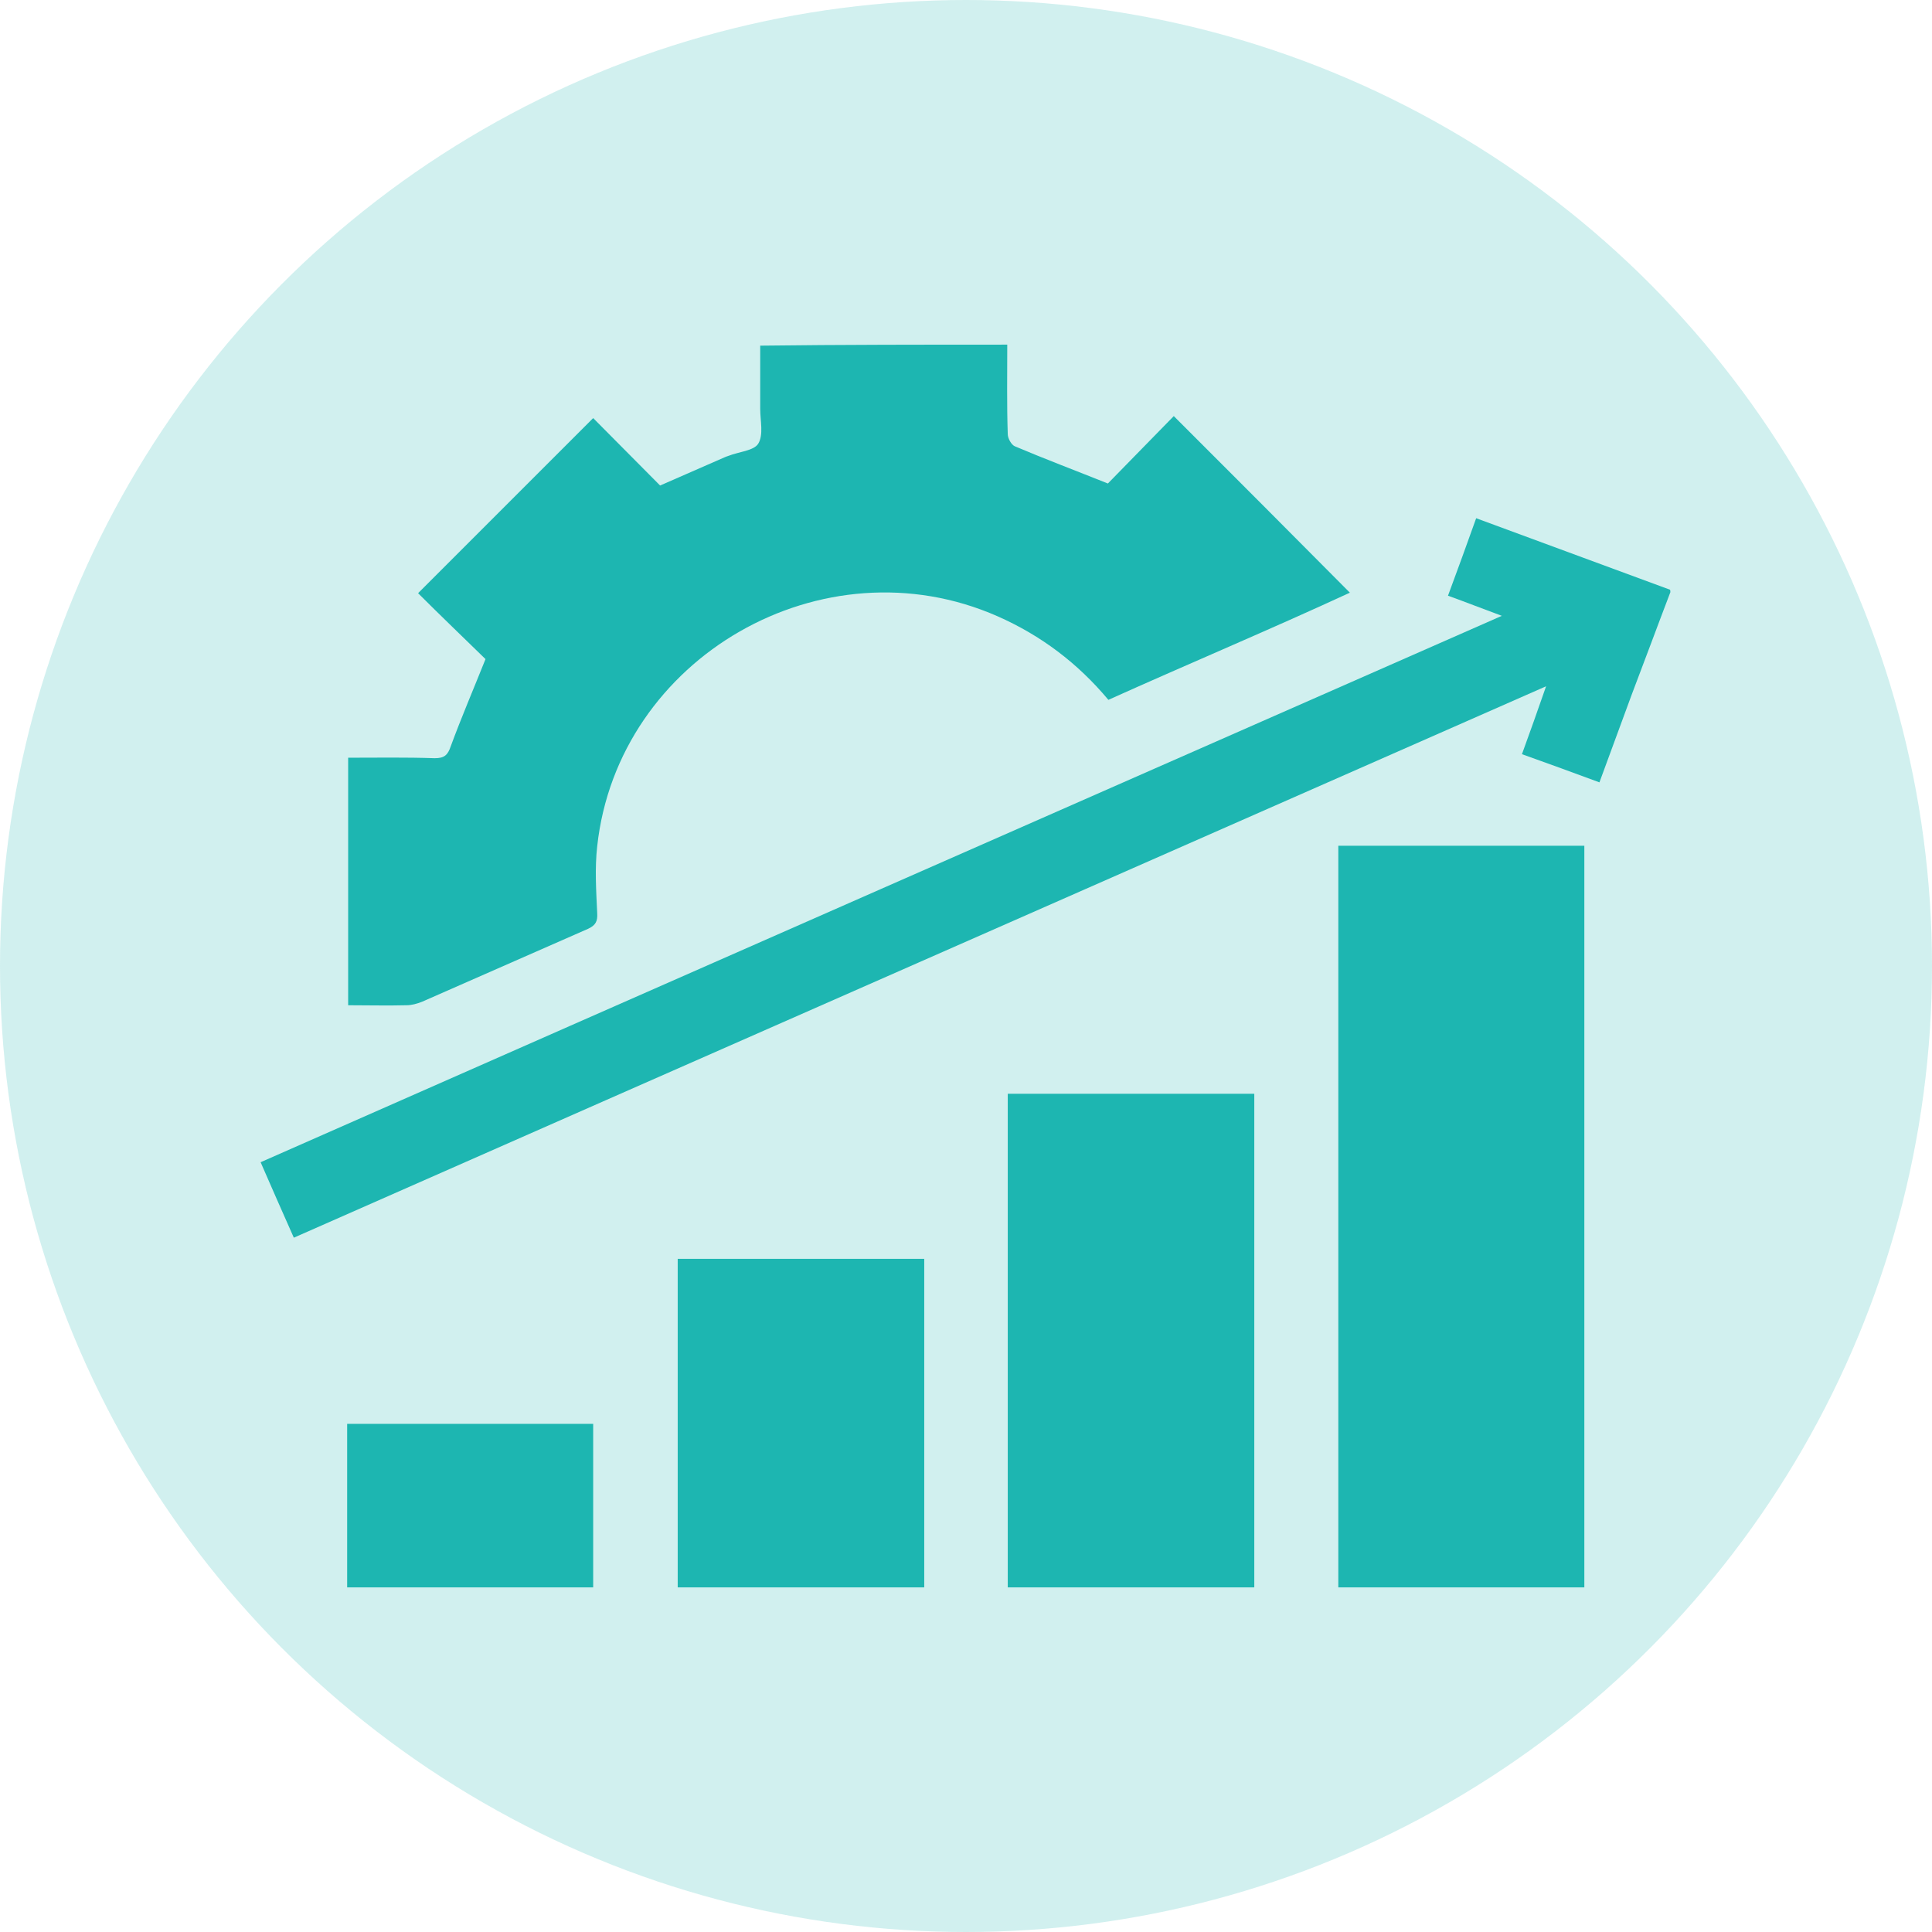
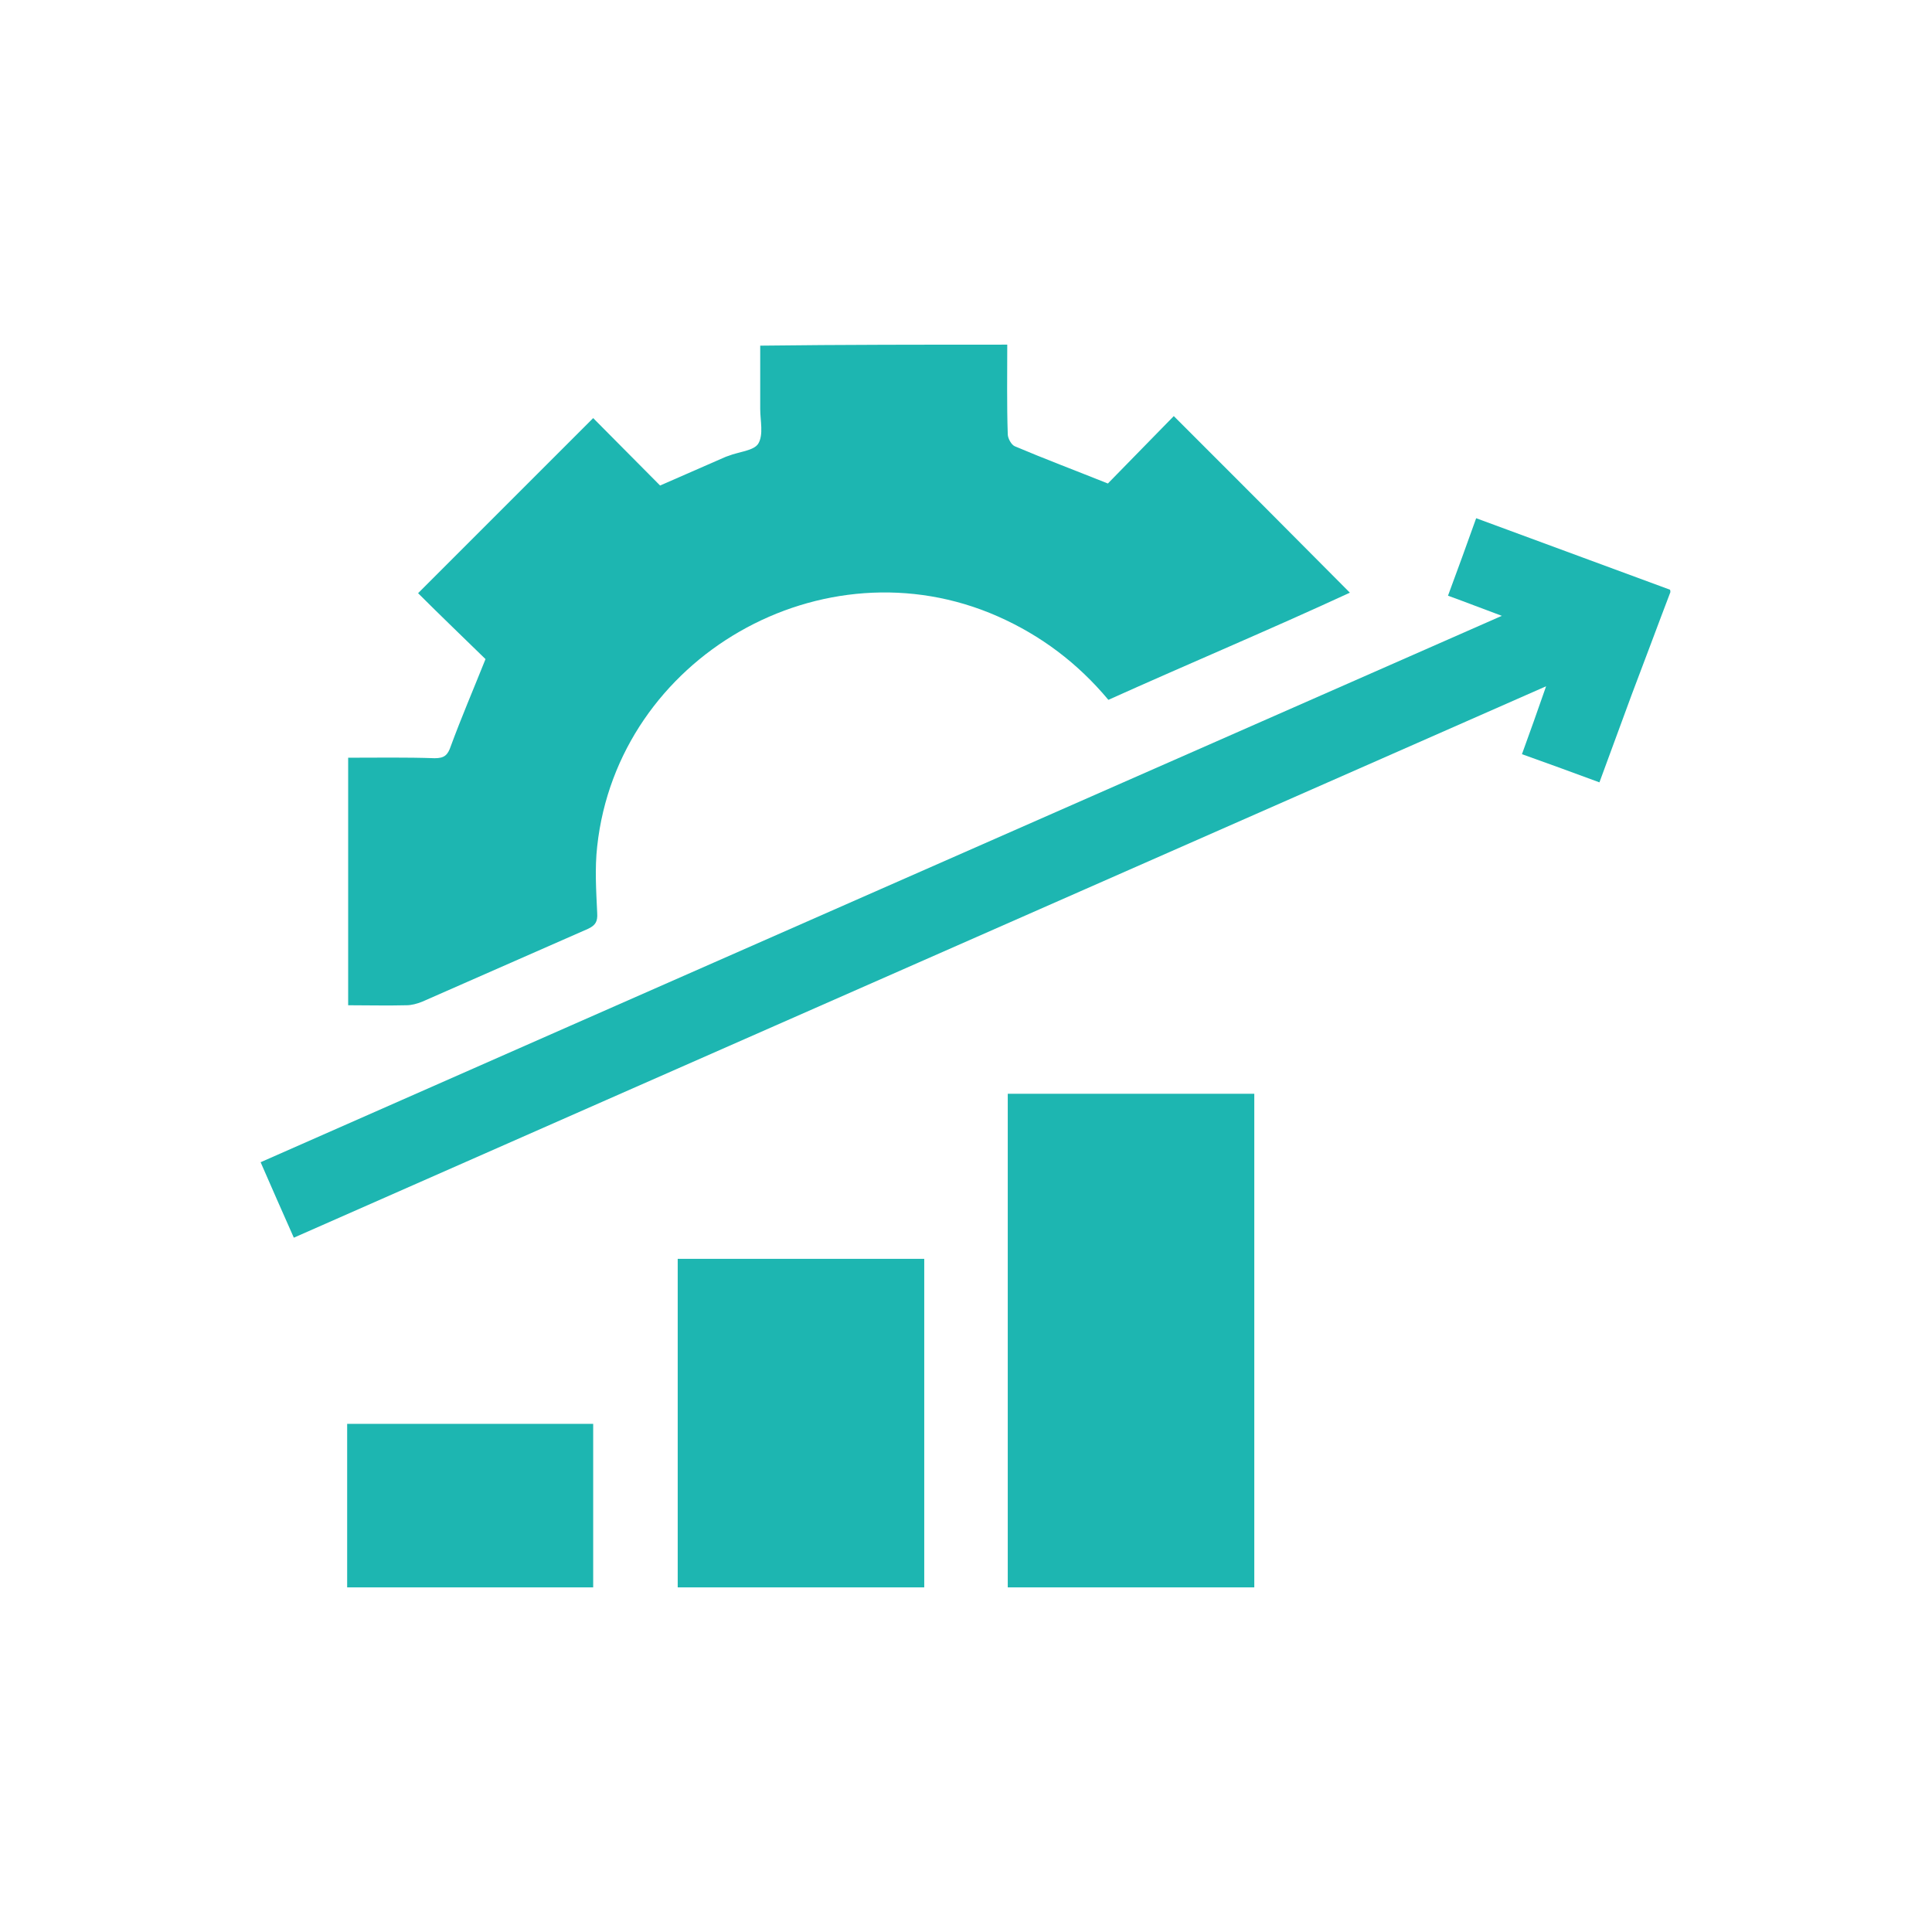
<svg xmlns="http://www.w3.org/2000/svg" version="1.1" id="Layer_1" x="0px" y="0px" viewBox="0 0 384 384" style="enable-background:new 0 0 384 384;" xml:space="preserve">
  <style type="text/css"> .st0{opacity:0.2;fill:#1DB6B1;} .st1{display:none;} .st2{display:inline;fill:#1DB6B1;} .st3{fill:#1DB6B1;} </style>
-   <circle class="st0" cx="192" cy="192" r="192" />
  <g class="st1">
    <path class="st2" d="M155.8,334.5c-1.3,0-2.6,0-3.9,0c-1.5-0.9-3.1-1.7-4.3-2.9c-26-25.9-52-51.9-78-77.9c-3.9-3.9-3.9-8.6,0-12.5 c3.3-3.4,6.6-6.8,10-10c10.6-10.2,15.6-22.6,15.5-37.3c-0.2-22.9-0.1-45.8,0-68.7c0-5.6,3.5-9,9.1-8.9 c16.2,0.3,29.3,13.3,29.8,29.7c0.2,9.2,0.1,18.4,0.1,27.5c0,0.9,0.1,1.7,0.2,3c9.5-9.5,18.5-18.5,27.5-27.5 c16.5-16.5,32.9-33,49.4-49.4c6.7-6.7,16.7-7.6,24.2-2.4c7.6,5.3,10.1,14.8,6.2,23.5c-0.2,0.5-0.3,1-0.5,1.6 c0.3,0.2,0.5,0.4,0.8,0.6c3-3.3,5.8-6.8,9.1-9.8c9-7.9,22.9-5.2,28.6,5.4c3.9,7.2,2.7,15.8-3.2,22.1c-1.4,1.5-2.9,2.9-4.3,4.3 c-1.4,1.4-2.9,2.8-4.4,4.2c1,0.2,1.5-0.2,2.1-0.4c7-3,13.7-2.4,19.6,2.3c5.9,4.7,8.2,11.1,6.7,18.6c-0.8,4.1-3,7.3-5.9,10.2 c-5.2,5.2-10.4,10.4-15.6,15.6c5-2.1,10-3.1,15.2-1.5c14.2,4.1,18.2,21.2,7.3,32.1c-26.6,26.7-53.2,53.3-79.9,79.9 c-3.1,3-6.7,5.6-10.4,7.8c-8.1,4.8-17.2,5.6-26.4,5c-5.5-0.4-9.4,1.2-13,5.3C164.1,327.9,159.8,331,155.8,334.5z" />
    <path class="st2" d="M334.5,135.2c-1.3,6.1-2.2,12.4-3.9,18.4c-3.7,13.2-10,25.2-17.3,37c-1.9-2-3.7-3.8-4.9-5.1 c1.6-5.4,3.7-10.2,4.4-15.2c1.9-13.3-3-24.2-13.3-32.6c-1.4-1.1-1.9-2.1-1.6-3.9c4.4-24.8-16.8-45.9-41.5-41.2 c-1.5,0.3-2.3,0.1-3.2-1.1C239.2,73.7,215,72.2,199,88.1c-15.5,15.4-31,31-46.4,46.4c-0.8,0.8-1.6,1.5-2.6,2.5 c-0.5-1.7-0.9-3.2-1.4-4.7c-6.3-19.9-25.3-33.6-45.9-32.9c-13.4,0.4-24.1,11.1-24.2,24.5c-0.1,23.5,0,46.9-0.1,70.4 c0,2.1-0.2,4.2-0.3,6.6c-0.6-0.4-0.9-0.5-1-0.7c-11.4-16.7-21.2-34.2-25.7-54.2c-0.8-3.6-1.3-7.3-1.9-10.9c0-4.1,0-8.2,0-12.2 c0.2-0.8,0.4-1.6,0.5-2.4c3.2-31.4,26.3-59.1,56.7-67.7c5.3-1.5,10.8-2.3,16.3-3.4c4.3,0,8.5,0,12.8,0c0.5,0.2,1,0.4,1.6,0.5 c16.7,1.7,31.4,8.2,44.1,19.2c3.8,3.3,7.6,6.7,11.3,10.1c-0.5,0.5-0.3,0.4-0.2,0.3c0.4-0.4,0.7-0.8,1.1-1.3 c11.1-13.2,24.9-22,41.5-26.3c4.3-1.1,8.7-1.7,13-2.5c4.3,0,8.5,0,12.8,0c0.6,0.2,1.2,0.4,1.9,0.5c32.8,3.6,59.8,26.3,68.7,58.1 c1.4,4.9,2,10,3,14.9C334.5,127.1,334.5,131.1,334.5,135.2z" />
  </g>
  <g class="st1">
    <path class="st2" d="M194.3,340.3c-1.5,0-3.1,0-4.6,0c-0.8-0.4-1.7-0.9-2.5-1.2c-65.6-24-108-84.7-108.1-154.6 c0-28.2,0-56.4,0-84.6c0-6.4,3.4-9.6,9.7-10c8.4-0.6,17-1.1,25.3-2.7c26.2-5.1,48.5-17.7,67.4-36.5c2.5-2.5,5.5-4.7,8.3-7 c1.5,0,3.1,0,4.6,0c2.8,2.4,5.8,4.6,8.5,7.2c25.5,25.2,56,38.3,91.8,39.1c7.2,0.2,10.3,3.3,10.3,10.5c0,27.9,0.2,55.8-0.1,83.7 c-0.1,9.4-0.6,19-2.3,28.2c-9.7,53-38.4,92.4-85.9,117.9C209.5,334.2,201.8,337,194.3,340.3z M192,269.6c43,0,78.1-35.1,78.2-78.1 c0.1-43.1-35.1-78.3-78.2-78.3c-43,0-78.1,35.1-78.2,78.1C113.7,234.4,148.9,269.6,192,269.6z" />
-     <path class="st2" d="M252.8,191.6c-0.1,33.5-27.4,60.7-60.9,60.7c-33.6,0-60.9-27.5-60.8-61.1c0.1-33.5,27.5-60.6,61-60.5 C225.7,130.7,252.9,158,252.8,191.6z M180.4,208.2c-5.6-5.7-10.8-11-16.2-16.4c-4.2-4.2-9.4-4.4-13.1-0.8 c-3.6,3.7-3.3,8.9,0.8,13.1c7.1,7.2,14.3,14.3,21.5,21.5c4.6,4.6,9.4,4.6,14.1-0.1c4.7-4.7,9.4-9.4,14.1-14.1 c10.1-10.1,20.2-20.2,30.3-30.3c2.5-2.5,4.1-5.4,3.2-9.1c-1.7-6.9-9.7-9-15-3.8c-9.3,9.2-18.6,18.5-27.9,27.8 C188.5,200.1,184.6,204,180.4,208.2z" />
  </g>
  <g class="st1">
-     <path class="st2" d="M49.4,93.5c0.8-1.6,1.5-3.4,2.5-4.9c3-4.2,8.3-6,13.3-4.6c5,1.4,8.6,5.5,9.1,10.8c0.1,1.2,0.1,2.4,0.1,3.6 c0,27.6,0.1,55.1,0,82.7C74.4,191,77.7,199,84.8,206c19.2,19,38.2,38.2,57.3,57.3c0.7,0.7,1.2,1.4,1.5,1.9c4.1-4.1,8-7.9,12.5-12.5 c-0.5-0.3-1.6-0.7-2.4-1.4c-19.3-19.3-38.6-38.6-57.9-57.9c-3.7-3.7-5.6-7.8-4.2-13.1c2.4-8.9,12.9-12.2,20-6.4 c0.9,0.7,1.7,1.5,2.4,2.3c19.4,19.4,38.8,38.9,58.3,58.2c7.6,7.6,11.3,16.4,11.2,27.2c-0.1,23.2,0,46.4,0,69.6c0,1,0,2,0,3.3 c-28,0-55.8,0-84.1,0c0-0.9,0-1.9,0-2.9c0-12,0-23.9,0-35.9c0-1.2-0.3-2.6-0.9-3.7c-16-26.6-32.1-53.2-48.1-79.8 c-0.3-0.5-0.7-0.8-1.1-1.2C49.4,171.9,49.4,132.7,49.4,93.5z" />
+     <path class="st2" d="M49.4,93.5c0.8-1.6,1.5-3.4,2.5-4.9c3-4.2,8.3-6,13.3-4.6c5,1.4,8.6,5.5,9.1,10.8c0.1,1.2,0.1,2.4,0.1,3.6 c0,27.6,0.1,55.1,0,82.7C74.4,191,77.7,199,84.8,206c19.2,19,38.2,38.2,57.3,57.3c0.7,0.7,1.2,1.4,1.5,1.9c-0.5-0.3-1.6-0.7-2.4-1.4c-19.3-19.3-38.6-38.6-57.9-57.9c-3.7-3.7-5.6-7.8-4.2-13.1c2.4-8.9,12.9-12.2,20-6.4 c0.9,0.7,1.7,1.5,2.4,2.3c19.4,19.4,38.8,38.9,58.3,58.2c7.6,7.6,11.3,16.4,11.2,27.2c-0.1,23.2,0,46.4,0,69.6c0,1,0,2,0,3.3 c-28,0-55.8,0-84.1,0c0-0.9,0-1.9,0-2.9c0-12,0-23.9,0-35.9c0-1.2-0.3-2.6-0.9-3.7c-16-26.6-32.1-53.2-48.1-79.8 c-0.3-0.5-0.7-0.8-1.1-1.2C49.4,171.9,49.4,132.7,49.4,93.5z" />
    <path class="st2" d="M197.6,49.5c6.7,1.7,13.8,2.5,20.1,5.1c24.1,9.9,38.9,27.9,43.4,53.7c4,23.1-2.6,43.5-18.9,60.3 c-16.5,17-37,24-60.5,20.4c-24.9-3.8-43.2-17.6-53.4-40.5c-10.8-24.1-8.3-47.6,6.8-69.4c10-14.4,24-23.5,41.1-27.6 c3.4-0.8,6.9-1.3,10.4-1.9C190.1,49.5,193.9,49.5,197.6,49.5z M228.2,119.1c0-19.8-16.2-36.1-36.1-36.2 c-19.9-0.1-36.3,16.3-36.3,36.2c0,19.8,16.2,36.1,36.1,36.2C211.8,155.4,228.2,139.1,228.2,119.1z" />
    <path class="st2" d="M200.4,334.5c0-4.5,0-8.7,0-13c0-20.3,0-40.7,0-61c0-9.9,3.4-18.3,10.4-25.2c20-19.9,39.9-39.9,59.9-59.8 c6.9-6.9,16.7-5.7,20.8,2.4c2.3,4.6,1.8,9-1.2,13.1c-0.8,1.1-1.8,2.1-2.8,3.1c-19,19-38.1,38.1-57.1,57.1c-0.8,0.8-1.9,1.3-2.6,1.8 c4.4,4.4,8.2,8.2,12.2,12.2c0.5-0.5,1.3-1.2,2-1.9c19.2-19.2,38.4-38.5,57.7-57.7c6.8-6.7,10.1-14.6,10-24.2 c-0.1-28.1-0.1-56.2,0-84.4c0-6.5,3.3-11.3,8.9-13c7.6-2.3,15.3,2.9,16.1,10.9c0.1,1,0.1,2,0.1,3.1c0,36.6,0,73.1-0.1,109.7 c0,1.7-0.6,3.7-1.5,5.2c-15.7,26.2-31.5,52.2-47.2,78.4c-0.8,1.4-1.3,3.3-1.3,4.9c-0.1,12.7-0.1,25.4-0.1,38.3 C256.4,334.5,228.6,334.5,200.4,334.5z" />
    <path class="st2" d="M211.5,119.3c-0.1,10.7-9.1,19.5-19.7,19.3c-10.7-0.2-19.5-9.2-19.3-19.7c0.2-10.6,9-19.3,19.5-19.2 C202.7,99.7,211.6,108.6,211.5,119.3z" />
  </g>
  <g class="st1">
    <path class="st2" d="M193.2,50.9c1.8,0.7,3.6,1.2,5.3,2.1c7.1,3.8,10.2,10,10.3,18c1.4-4.6,3.8-8.5,7.8-11.2 c4-2.8,8.6-4.2,13.3-3.1c3.4,0.8,7,2.2,9.5,4.5c2.6,2.3,4.5,5.8,5.7,9.1c1.1,3.3,0.8,7,1.2,11c0.4-1,0.8-1.7,1-2.4 c3.3-8.1,11.9-12.9,20.2-11.4c9.1,1.7,15.5,9,15.6,18c0.1,11.4,0.1,22.8,0,34.2c0,10-6.7,17.8-16.4,19.1 c-9.2,1.3-17.8-4.8-20.4-14.3c-0.1-0.4-0.2-0.9-0.4-1.8c-2.5,9.9-8.3,15.9-18.4,16.1c-10,0.2-16-5.6-19-15.7 c-1.6,6.4-4.6,10.9-10.2,13.8c0.6-2.7,1.2-5.1,1.5-7.5c3.1-20.5-12.7-39.5-33.5-40c-9.6-0.2-19.3-0.1-28.9-0.1c-1,0-2,0-3.1,0 c0-7.7-0.6-15.3,0.2-22.7c0.8-7.9,5.9-13,13.6-15.3c0.5-0.2,1-0.4,1.5-0.6c2,0,4,0,6.1,0c4.4,1.2,8.6,2.9,11.3,6.7 c1.9,2.7,3.2,5.9,4.3,7.9c1.6-2.6,3.3-6.1,5.7-9.1c2.5-3.2,6.4-4.4,10.2-5.5C189.1,50.9,191.2,50.9,193.2,50.9z" />
-     <path class="st2" d="M155,166c0-1.6,0-3.7,0-6.2c2.5,0,4.8,0,7.2,0c6.9,0.1,13.5-0.9,19.7-4.2c0.9-0.5,2.1-0.5,3.2-0.3 c7.6,1.1,14.8-0.2,21.6-3.9c1.5-0.8,2.5-0.8,4,0c11.1,5.7,22.2,5.7,33.3,0.1c1-0.5,2.5-0.7,3.4-0.2c11.5,5.9,22.9,5.9,34.3-0.1 c0.3-0.2,0.6-0.3,1.2-0.6c0.1,1,0.2,1.7,0.2,2.5c0,12.8,0.1,25.5,0,38.3c-0.2,18.1-6.8,33.4-19.8,46c-1.4,1.4-1.7,2.7-1.5,4.6 c1.3,9.5,2.4,18.9,3.5,28.4c0.1,0.6,0,1.2,0,2c-41.5,0-82.9,0-124.6,0c1.3-10.5,2.5-20.8,3.7-31.2c-2.6-1.1-5.1-2.1-7.4-3.3 c-22.7-11.7-34.9-30.4-35.8-55.9c-0.6-15.1-0.2-30.3-0.1-45.5c0.1-17.2,13.3-30.3,30.4-30.5c11.1-0.1,22.2-0.1,33.4,0 c10.4,0.1,18.6,7.9,18.9,18c0.3,10.2-7.3,18.4-17.7,19.1c-5.7,0.3-11.4,0.1-17.1,0.2c-6,0.1-9.2,3.3-9.3,9.2c0,7.2,0,14.3,0,21.5 c0,5.9,3.3,9.4,9.2,9.2c8.4-0.2,16.7,0.5,24.5,4c9.2,4.1,16.6,10.3,22.1,18.9c2.4,3.8,5.7,5.4,9.2,4.6c5.8-1.2,8.4-7.5,5.2-12.7 c-8.7-14-20.9-23.6-36.7-28.3C167.4,167.8,161.3,167.2,155,166z" />
    <path class="st2" d="M203.1,289c21.6,0,43.2,0,64.7,0c6.5,0,9.7,3.2,9.7,9.6c0,8.4,0,16.9,0,25.3c0,5.9-3.4,9.2-9.3,9.2 c-43.4,0-86.9,0-130.3,0c-5.9,0-9.3-3.3-9.3-9.2c0-8.6,0-17.3,0-25.9c0-5.7,3.4-9,9.1-9C159.6,289,181.3,289,203.1,289z" />
  </g>
  <g>
    <path class="st3" d="M200.2,68.5c0,5.9-0.1,11.9,0.1,17.8c0,0.8,0.7,2.1,1.4,2.4c5.9,2.5,12,4.8,18.5,7.4 c4.2-4.3,8.7-8.9,13.1-13.4c11.7,11.7,23.1,23.1,35,35.1c-15.8,7.3-32,14.1-48,21.3c-6.1-7.3-13.4-12.8-22-16.6 c-34.7-15.3-75.5,8.1-79.6,45.7c-0.5,4.4-0.2,8.9,0,13.3c0.1,1.6-0.3,2.4-1.8,3.1c-11,4.8-22,9.7-33,14.5c-1,0.4-2.1,0.7-3.1,0.7 c-3.8,0.1-7.6,0-11.6,0c0-16.4,0-32.7,0-49.2c5.8,0,11.5-0.1,17.2,0.1c1.9,0,2.6-0.6,3.2-2.4c2.1-5.7,4.5-11.3,6.9-17.3 c-4.3-4.2-9-8.7-13.4-13.1c11.9-11.9,23.4-23.4,34.8-34.8c4.3,4.3,8.8,8.9,13.3,13.4c4.6-2,8.7-3.8,12.8-5.6 c0.2-0.1,0.5-0.2,0.8-0.3c2-0.8,5-1,5.9-2.4c1.1-1.8,0.4-4.6,0.4-6.9c0-4.2,0-8.4,0-12.6C167.4,68.5,183.8,68.5,200.2,68.5z" />
    <path class="st3" d="M332,117.7c-2.6,6.8-5.1,13.6-7.7,20.4c-2.1,5.7-4.2,11.4-6.4,17.4c-5.1-1.9-10.1-3.7-15.4-5.6 c1.6-4.4,3.1-8.6,4.8-13.5c-83.3,36.7-165.9,73-248.9,109.6c-2.2-5-4.4-9.9-6.6-15c82.1-36.2,164.2-72.3,246.7-108.6 c-3.8-1.4-7.1-2.7-10.7-4c1.9-5.1,3.7-10.1,5.6-15.4c13,4.8,25.8,9.5,38.5,14.2C332,117.3,332,117.5,332,117.7z" />
-     <path class="st3" d="M266,315.5c0-49.2,0-98.2,0-147.4c16.3,0,32.5,0,48.9,0c0,49,0,98.1,0,147.4 C298.7,315.5,282.4,315.5,266,315.5z" />
    <path class="st3" d="M200.3,315.5c0-32.7,0-65.3,0-98.1c16.3,0,32.6,0,49,0c0,32.7,0,65.3,0,98.1 C233.1,315.5,216.8,315.5,200.3,315.5z" />
    <path class="st3" d="M134.7,315.5c0-21.8,0-43.5,0-65.3c16.4,0,32.6,0,49,0c0,21.8,0,43.4,0,65.3 C167.4,315.5,151.2,315.5,134.7,315.5z" />
    <path class="st3" d="M69,315.5c0-10.9,0-21.6,0-32.5c16.3,0,32.5,0,48.9,0c0,10.7,0,21.5,0,32.5C101.7,315.5,85.5,315.5,69,315.5z" />
  </g>
</svg>